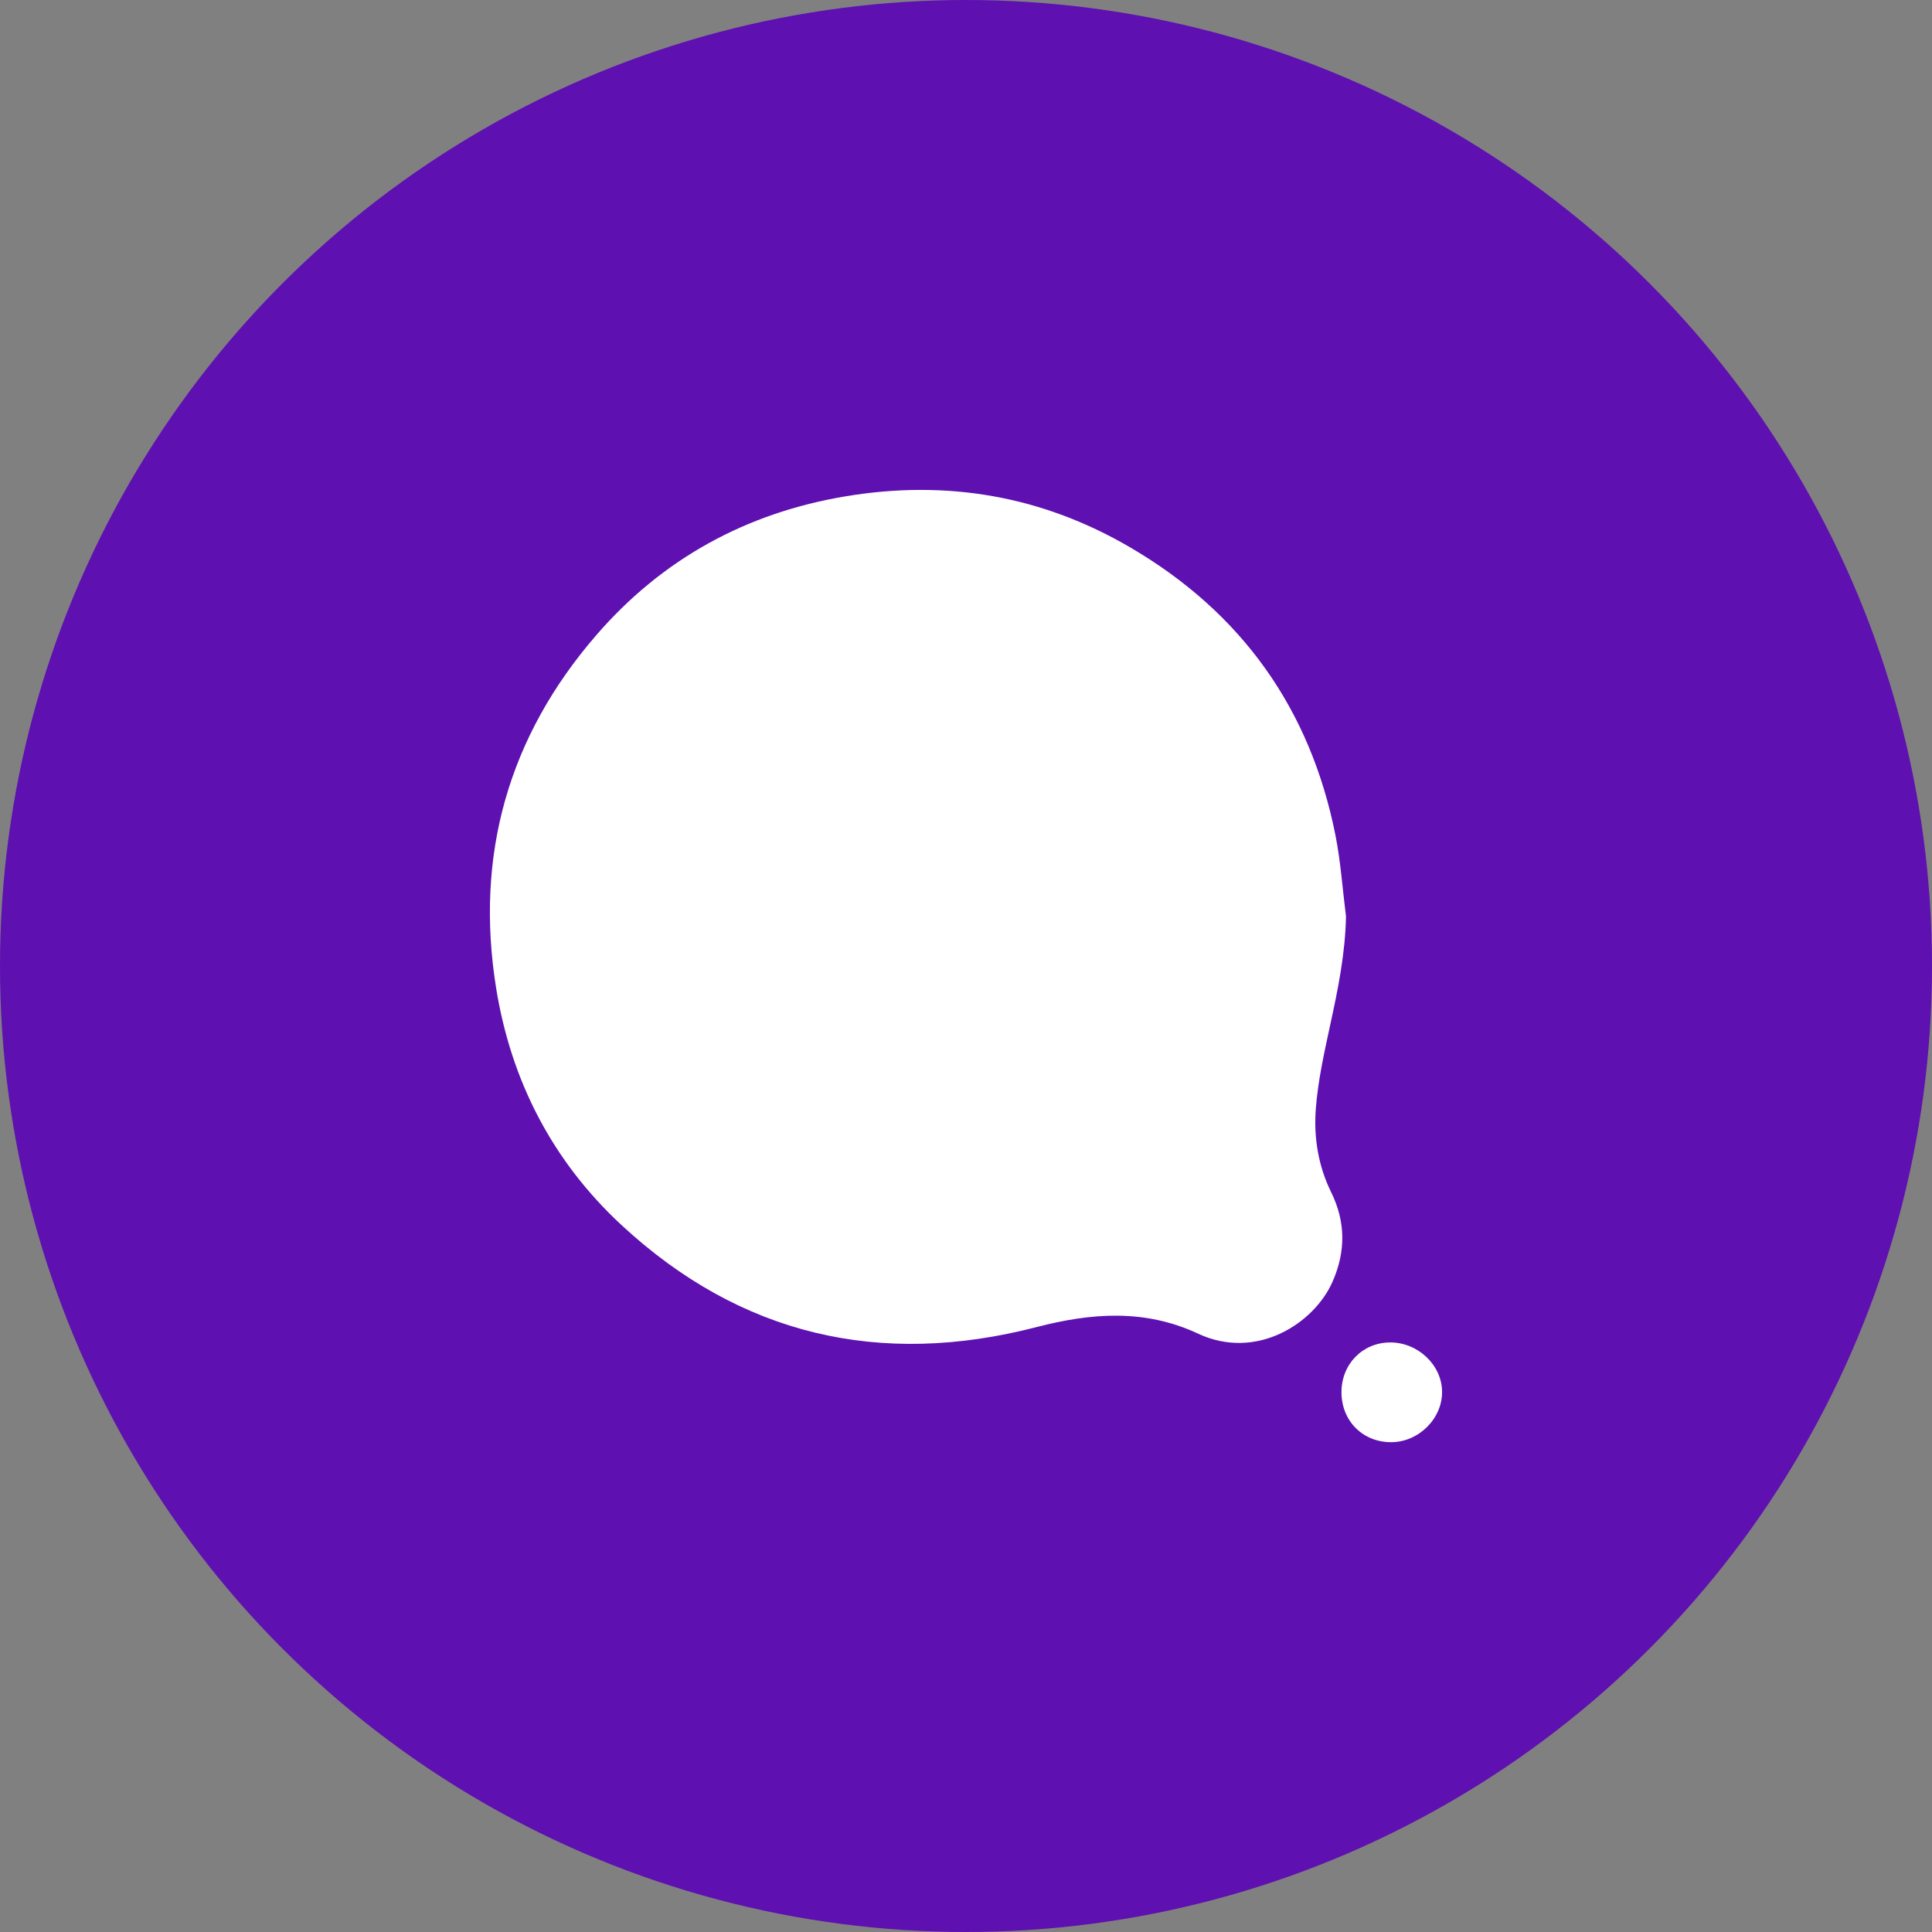
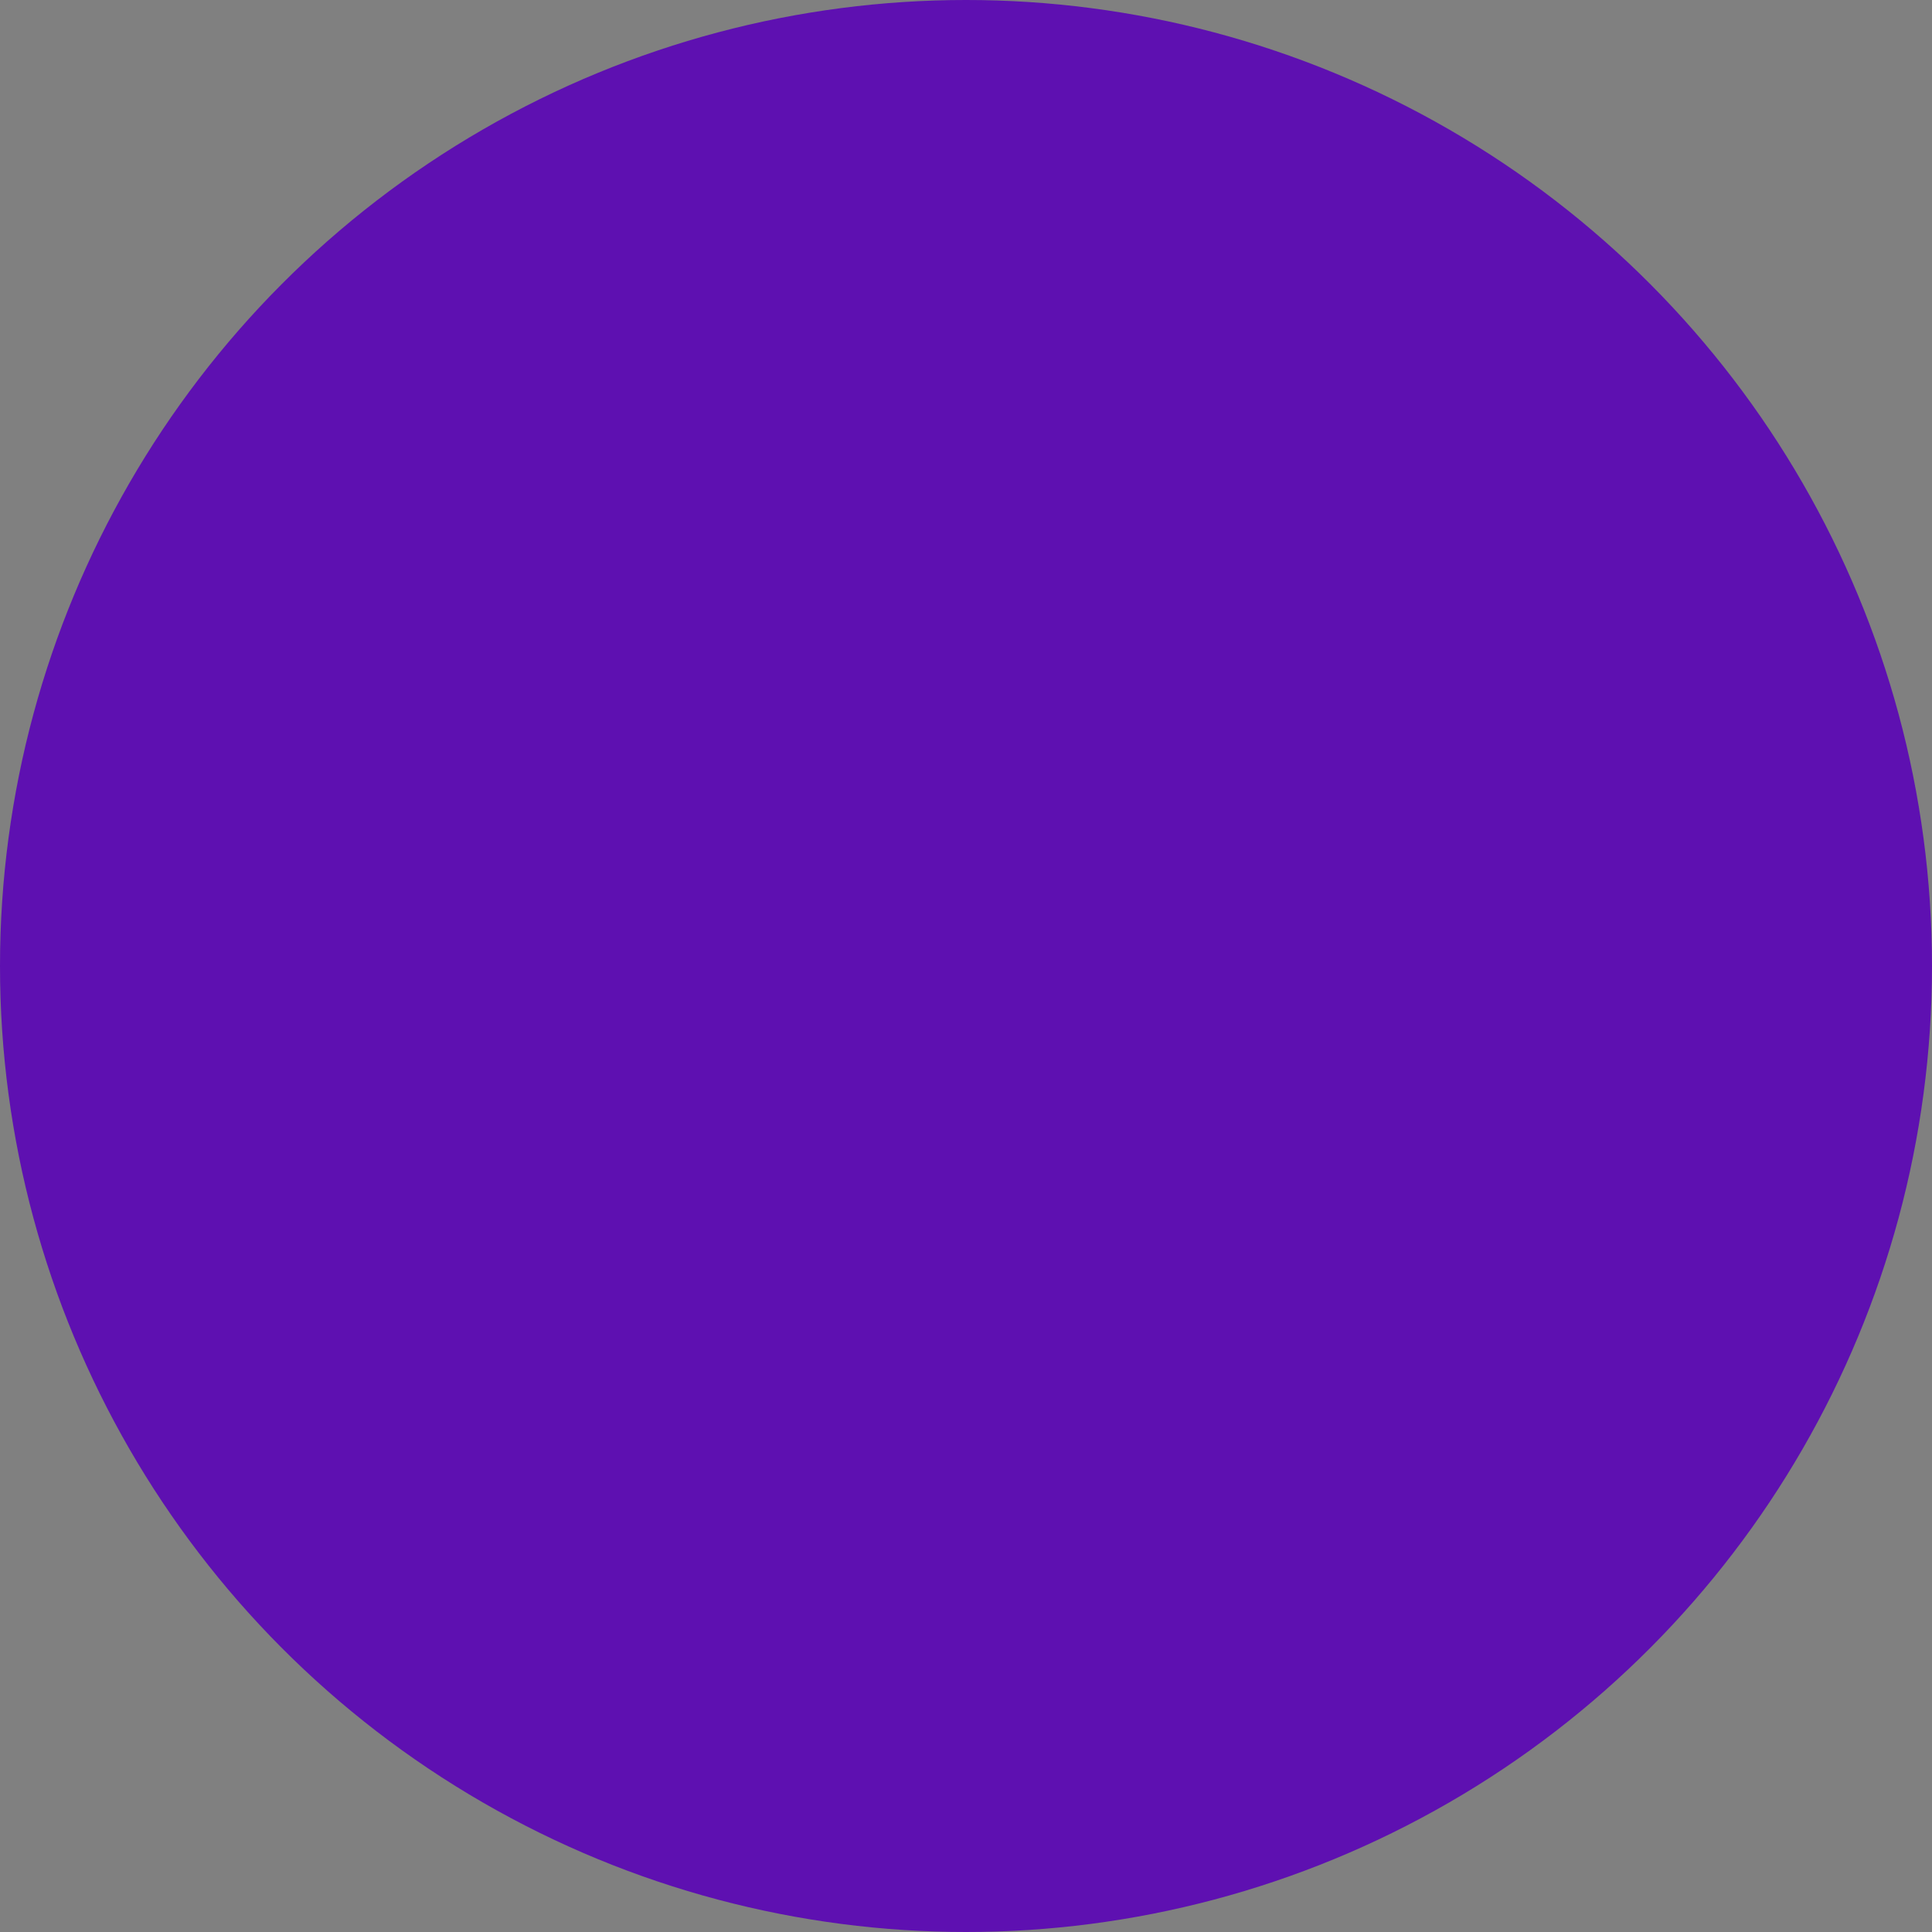
<svg xmlns="http://www.w3.org/2000/svg" width="32px" height="32px" viewBox="0 0 32 32" version="1.1">
  <rect x="0" y="0" width="32" height="32" fill="#808080" stroke="none" />
  <title>ask-cora</title>
  <g id="icons" stroke="none" stroke-width="1" fill="none" fill-rule="evenodd">
    <g id="icon-set" transform="translate(-187, -293)">
      <g id="light-mode" transform="translate(181, 178)">
        <g id="ask-cora" transform="translate(6, 115)">
          <circle id="path-1" fill="#5E10B1" cx="16" cy="16" r="16" />
          <g id="Group" transform="translate(8.114, 8.114)" fill="#FFFFFF" fill-rule="nonzero">
            <g id="Mask" transform="translate(0, 0)">
-               <path d="M14.903,14.121 C15.363,14.115 15.764,14.488 15.771,14.93 C15.78,15.375 15.391,15.767 14.938,15.773 C14.463,15.779 14.106,15.425 14.105,14.947 C14.104,14.484 14.449,14.127 14.903,14.121 Z M10.62,0.961 C12.455,2.038 13.593,3.634 14.007,5.729 C14.093,6.168 14.123,6.618 14.18,7.063 C14.168,7.678 14.048,8.268 13.919,8.859 C13.82,9.32 13.715,9.785 13.68,10.252 C13.644,10.723 13.719,11.194 13.933,11.631 C14.175,12.122 14.179,12.617 13.954,13.122 C13.65,13.805 12.699,14.427 11.731,13.976 C10.843,13.561 9.957,13.633 9.057,13.866 C6.459,14.539 4.149,14.001 2.18,12.177 C1.042,11.122 0.353,9.796 0.104,8.256 C-0.252,6.049 0.308,4.084 1.765,2.403 C2.852,1.148 4.238,0.383 5.889,0.107 C7.572,-0.175 9.156,0.1 10.62,0.961 Z" id="path-3" />
-             </g>
+               </g>
          </g>
        </g>
      </g>
    </g>
  </g>
</svg>